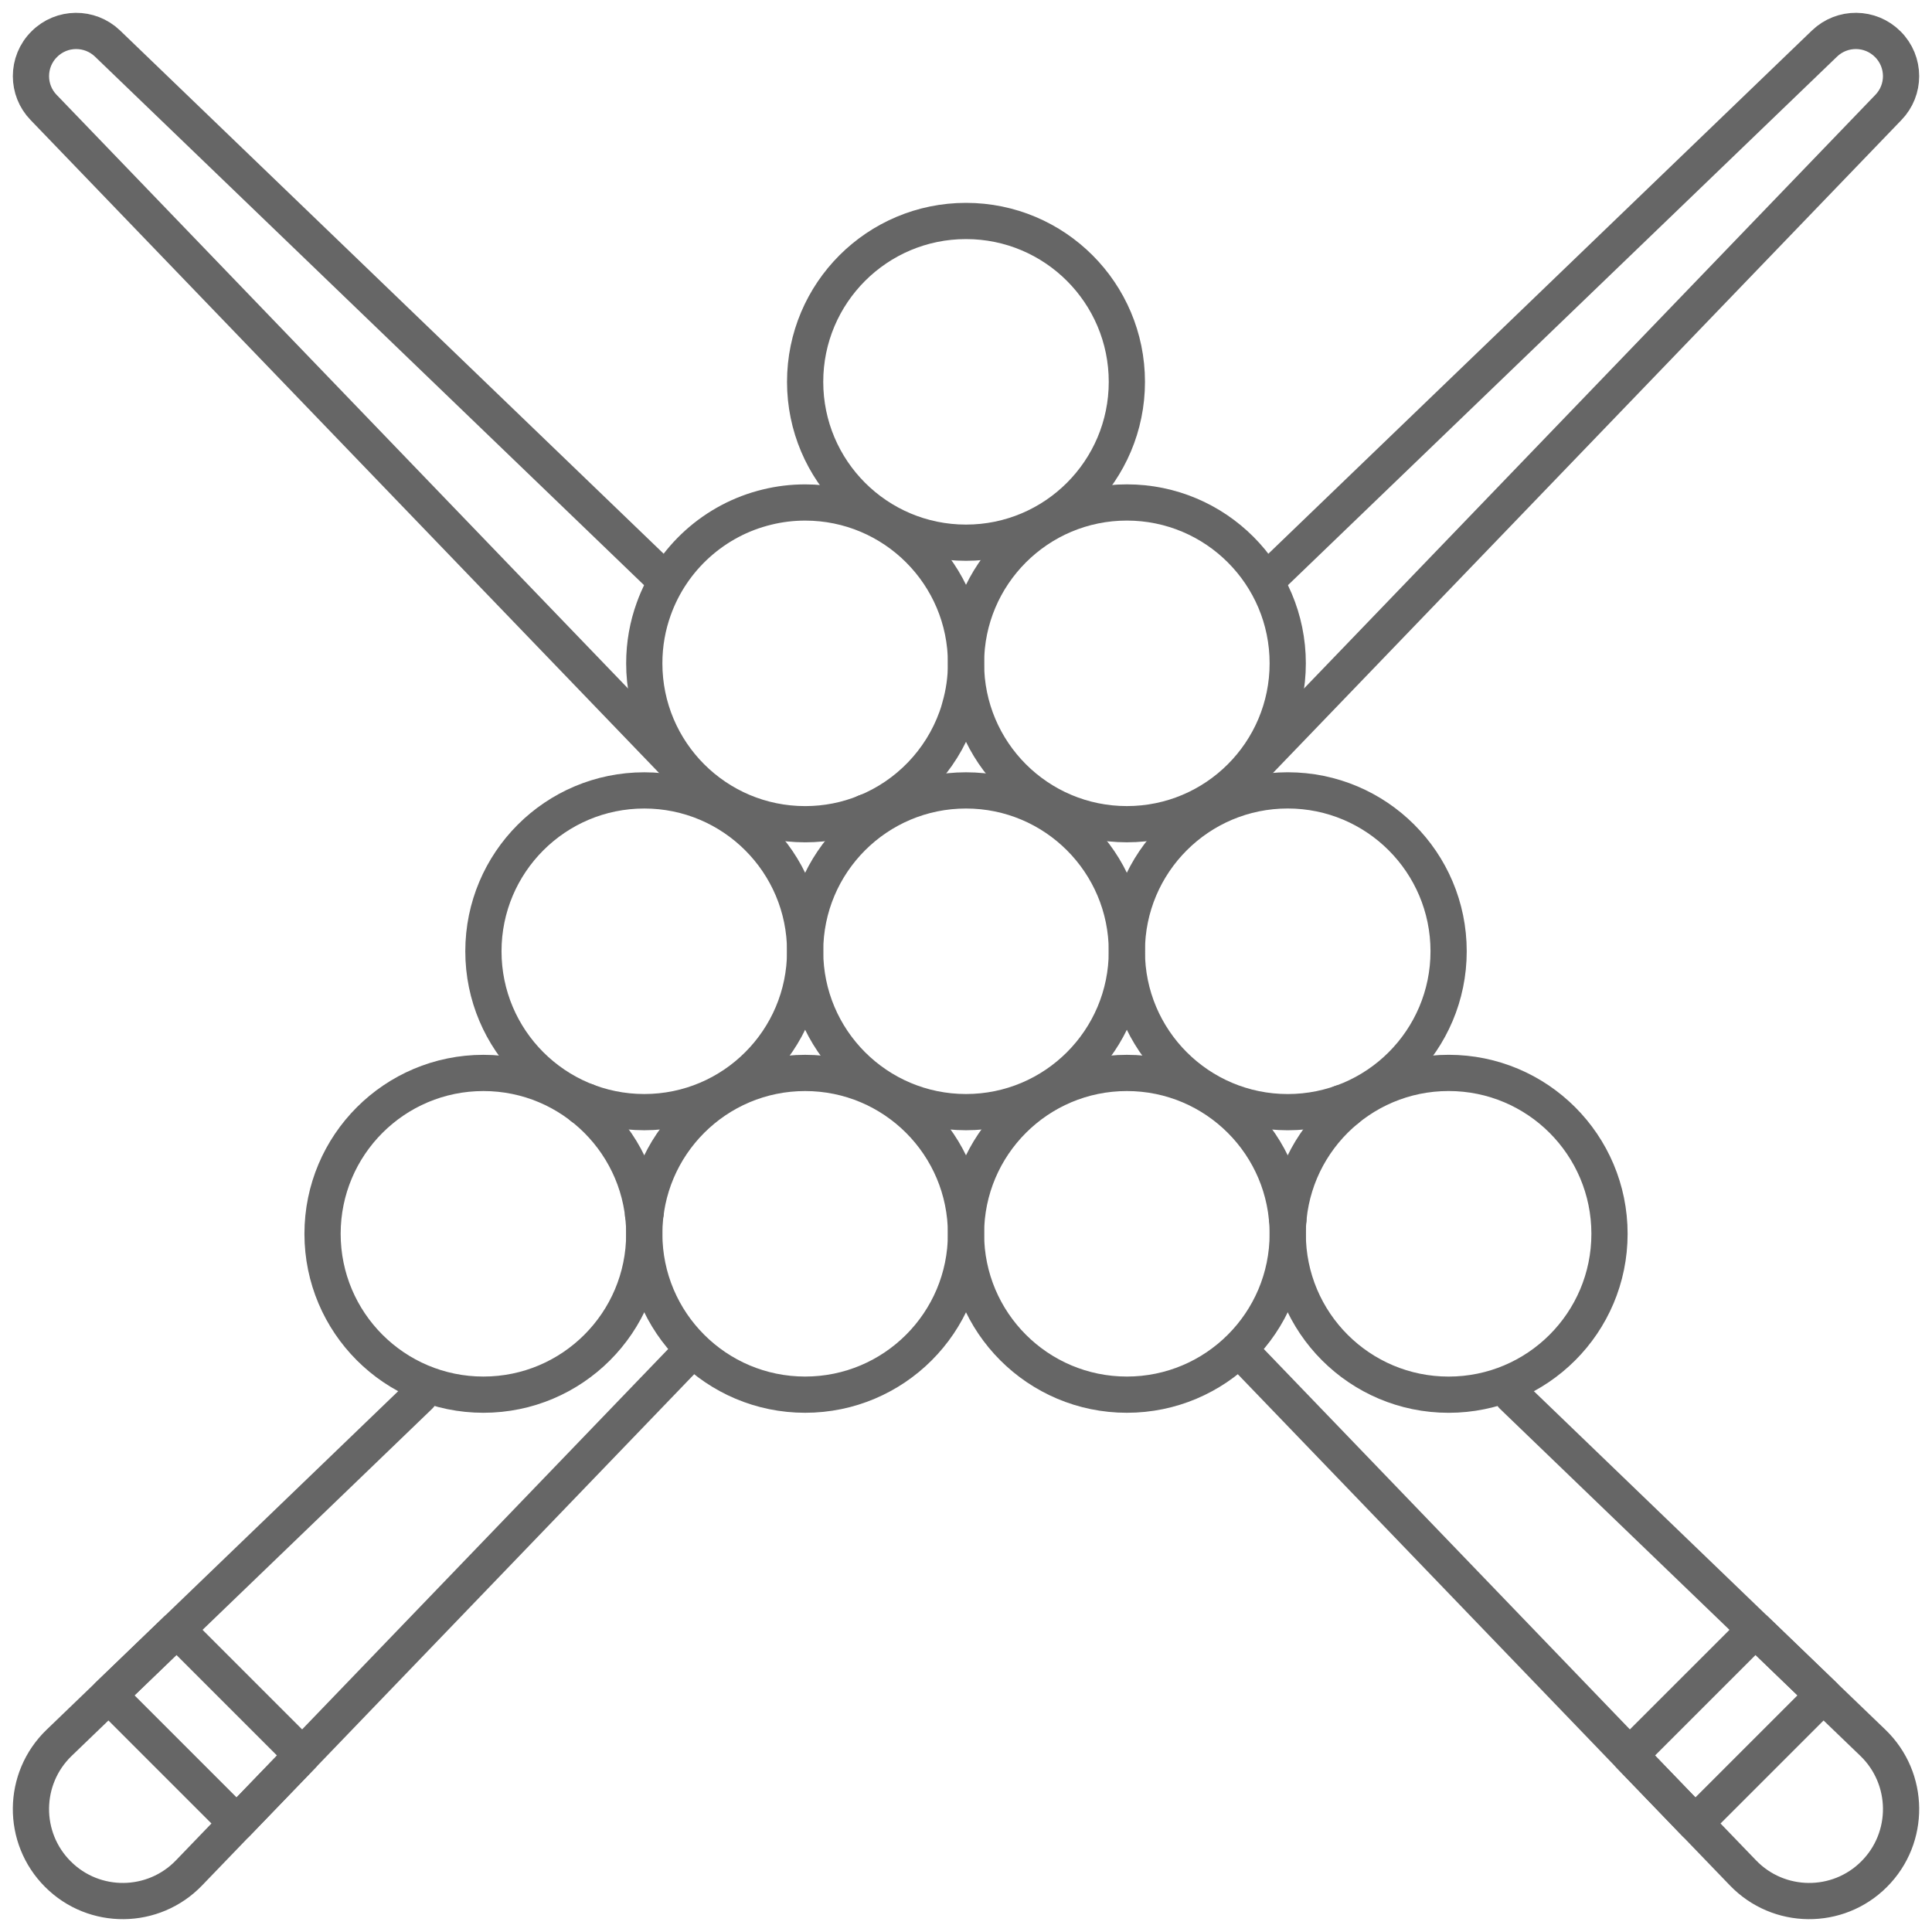
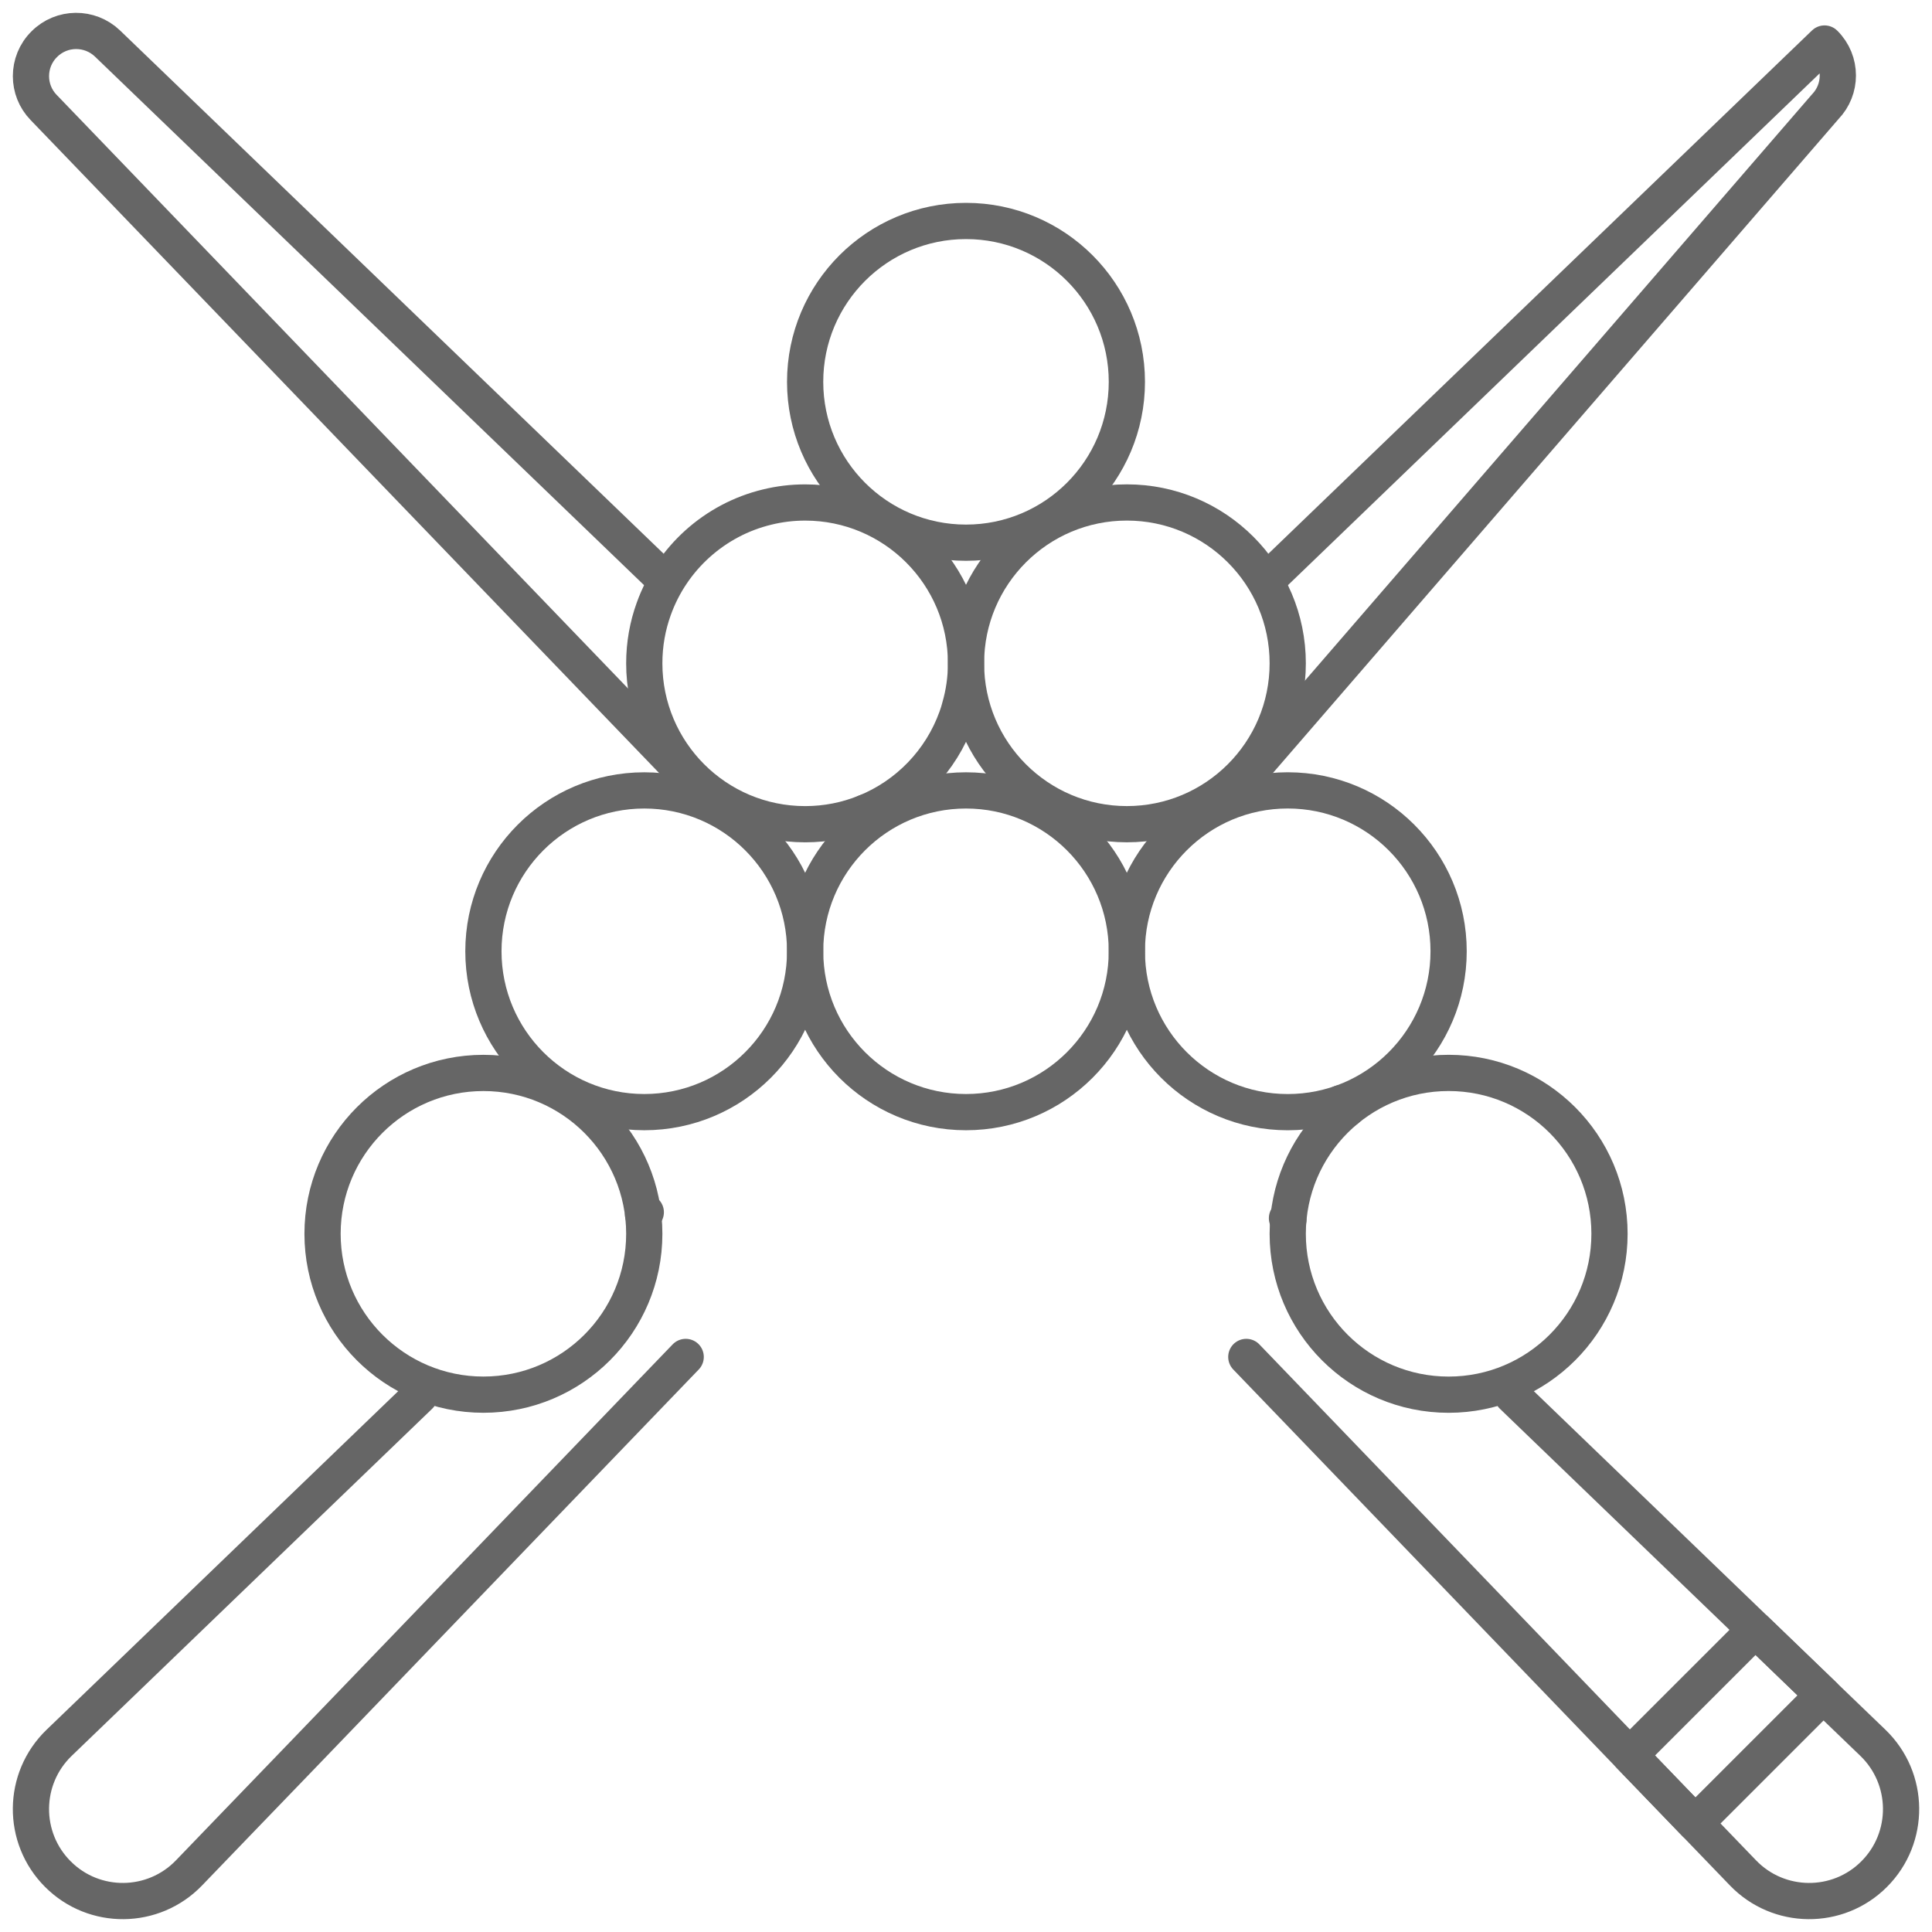
<svg xmlns="http://www.w3.org/2000/svg" version="1.1" id="Layer_1" x="0px" y="0px" width="80px" height="80px" viewBox="0 0 80 80" enable-background="new 0 0 80 80" xml:space="preserve">
  <g>
    <g>
      <path fill="none" stroke="#666666" stroke-width="1.5" stroke-linecap="round" stroke-linejoin="round" stroke-miterlimit="10" d="    M28.393,56.188L12.52,72.682l-2.714,2.815l-1.975,2.051c-1.478,1.539-3.93,1.563-5.434,0.056    c-1.508-1.508-1.484-3.959,0.051-5.438L4.5,70.191l2.817-2.713l10.058-9.685" />
-       <path fill="none" stroke="#666666" stroke-width="1.5" stroke-linecap="round" stroke-linejoin="round" stroke-miterlimit="10" d="    M52.559,23.933L75.55,1.802c0.734-0.704,1.897-0.695,2.618,0.027c0.367,0.365,0.551,0.843,0.551,1.324    c0,0.467-0.175,0.933-0.523,1.294L52.162,31.495" />
-       <polygon fill="none" stroke="#666666" stroke-width="1.5" stroke-linecap="round" stroke-linejoin="round" stroke-miterlimit="10" points="    12.52,72.682 9.806,75.497 4.5,70.191 7.317,67.479   " />
+       <path fill="none" stroke="#666666" stroke-width="1.5" stroke-linecap="round" stroke-linejoin="round" stroke-miterlimit="10" d="    M52.559,23.933L75.55,1.802c0.367,0.365,0.551,0.843,0.551,1.324    c0,0.467-0.175,0.933-0.523,1.294L52.162,31.495" />
    </g>
    <g>
      <path fill="none" stroke="#666666" stroke-width="1.5" stroke-linecap="round" stroke-linejoin="round" stroke-miterlimit="10" d="    M51.607,56.188L67.48,72.682l2.713,2.815l1.976,2.051c1.478,1.539,3.931,1.563,5.435,0.056c1.508-1.508,1.483-3.959-0.051-5.438    L75.5,70.191l-2.816-2.713l-10.057-9.685" />
      <path fill="none" stroke="#666666" stroke-width="1.5" stroke-linecap="round" stroke-linejoin="round" stroke-miterlimit="10" d="    M27.442,23.933L4.451,1.802C3.716,1.099,2.552,1.107,1.833,1.83C1.465,2.194,1.282,2.672,1.282,3.154    c0,0.467,0.174,0.933,0.523,1.294l26.034,27.047" />
      <polygon fill="none" stroke="#666666" stroke-width="1.5" stroke-linecap="round" stroke-linejoin="round" stroke-miterlimit="10" points="    67.48,72.682 70.193,75.497 75.5,70.191 72.684,67.479   " />
    </g>
    <g>
      <g>
        <g>
          <circle fill="none" stroke="#666666" stroke-width="1.5" stroke-linecap="round" stroke-linejoin="round" stroke-miterlimit="10" cx="59.984" cy="51.089" r="6.662" />
-           <circle fill="none" stroke="#666666" stroke-width="1.5" stroke-linecap="round" stroke-linejoin="round" stroke-miterlimit="10" cx="46.661" cy="51.089" r="6.661" />
-           <circle fill="none" stroke="#666666" stroke-width="1.5" stroke-linecap="round" stroke-linejoin="round" stroke-miterlimit="10" cx="33.339" cy="51.089" r="6.661" />
          <circle fill="none" stroke="#666666" stroke-width="1.5" stroke-linecap="round" stroke-linejoin="round" stroke-miterlimit="10" cx="20.017" cy="51.089" r="6.661" />
        </g>
        <circle fill="none" stroke="#666666" stroke-width="1.5" stroke-linecap="round" stroke-linejoin="round" stroke-miterlimit="10" cx="40" cy="15.811" r="6.661" />
        <g>
          <circle fill="none" stroke="#666666" stroke-width="1.5" stroke-linecap="round" stroke-linejoin="round" stroke-miterlimit="10" cx="46.661" cy="27.467" r="6.661" />
          <path fill="none" stroke="#666666" stroke-width="1.5" stroke-linecap="round" stroke-linejoin="round" stroke-miterlimit="10" d="      M26.678,27.466c0-0.794,0.138-1.553,0.395-2.26c0.749-2.083,2.512-3.684,4.694-4.21c0.503-0.124,1.032-0.189,1.574-0.189      c3.677,0,6.66,2.982,6.66,6.659c0,0.629-0.088,1.239-0.256,1.817c-0.036,0.147-0.084,0.295-0.136,0.437      c-0.641,1.785-2.022,3.216-3.773,3.924h-0.003c-0.771,0.313-1.61,0.485-2.492,0.485C29.66,34.129,26.678,31.147,26.678,27.466z" />
        </g>
        <g>
          <circle fill="none" stroke="#666666" stroke-width="1.5" stroke-linecap="round" stroke-linejoin="round" stroke-miterlimit="10" cx="53.322" cy="39.39" r="6.662" />
          <circle fill="none" stroke="#666666" stroke-width="1.5" stroke-linecap="round" stroke-linejoin="round" stroke-miterlimit="10" cx="40" cy="39.39" r="6.661" />
          <circle fill="none" stroke="#666666" stroke-width="1.5" stroke-linecap="round" stroke-linejoin="round" stroke-miterlimit="10" cx="26.678" cy="39.39" r="6.661" />
        </g>
      </g>
      <polyline fill="none" stroke="#666666" stroke-width="1.5" stroke-linecap="round" stroke-linejoin="round" stroke-miterlimit="10" points="    26.629,50.302 26.738,50.199 26.741,50.197   " />
-       <line fill="none" stroke="#666666" stroke-width="1.5" stroke-linecap="round" stroke-linejoin="round" stroke-miterlimit="10" x1="24.103" y1="45.832" x2="24.31" y2="45.617" />
      <polyline fill="none" stroke="#666666" stroke-width="1.5" stroke-linecap="round" stroke-linejoin="round" stroke-miterlimit="10" points="    35.835,33.642 35.835,33.644 35.832,33.644   " />
-       <line fill="none" stroke="#666666" stroke-width="1.5" stroke-linecap="round" stroke-linejoin="round" stroke-miterlimit="10" x1="35.835" y1="33.642" x2="35.835" y2="33.644" />
      <line fill="none" stroke="#666666" stroke-width="1.5" stroke-linecap="round" stroke-linejoin="round" stroke-miterlimit="10" x1="55.523" y1="45.677" x2="55.768" y2="45.93" />
      <line fill="none" stroke="#666666" stroke-width="1.5" stroke-linecap="round" stroke-linejoin="round" stroke-miterlimit="10" x1="53.291" y1="50.443" x2="53.35" y2="50.498" />
    </g>
  </g>
</svg>